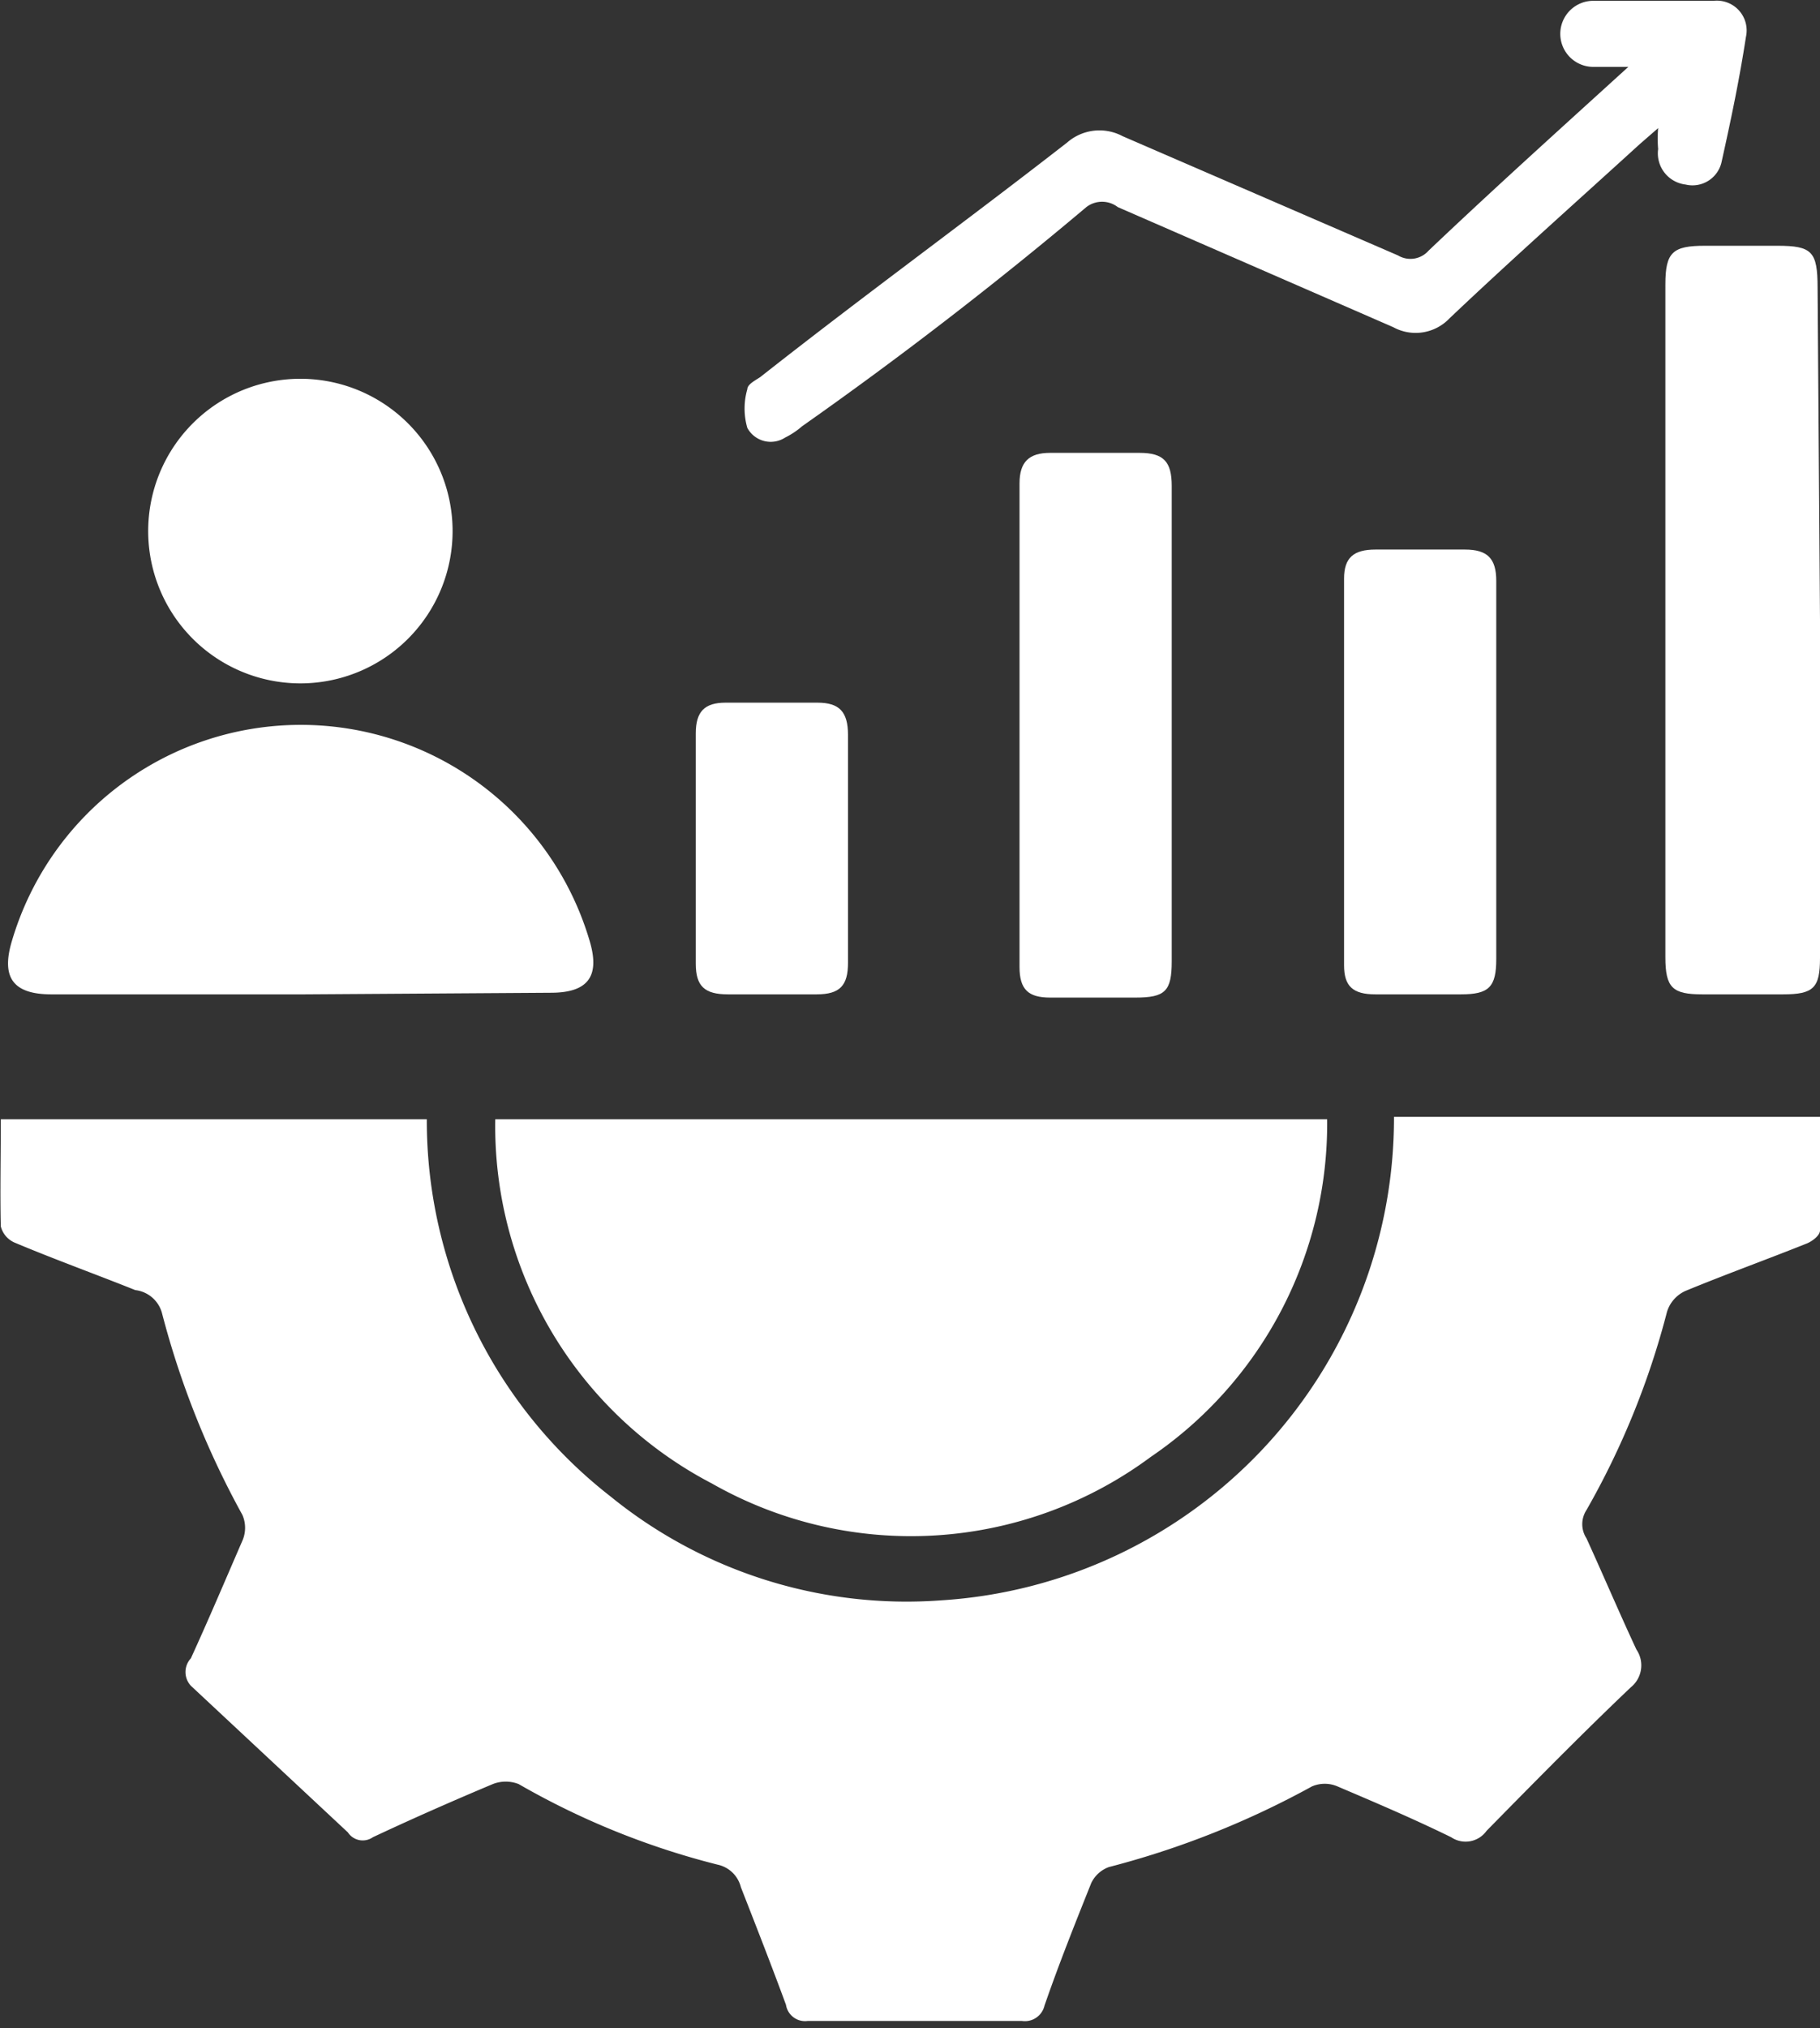
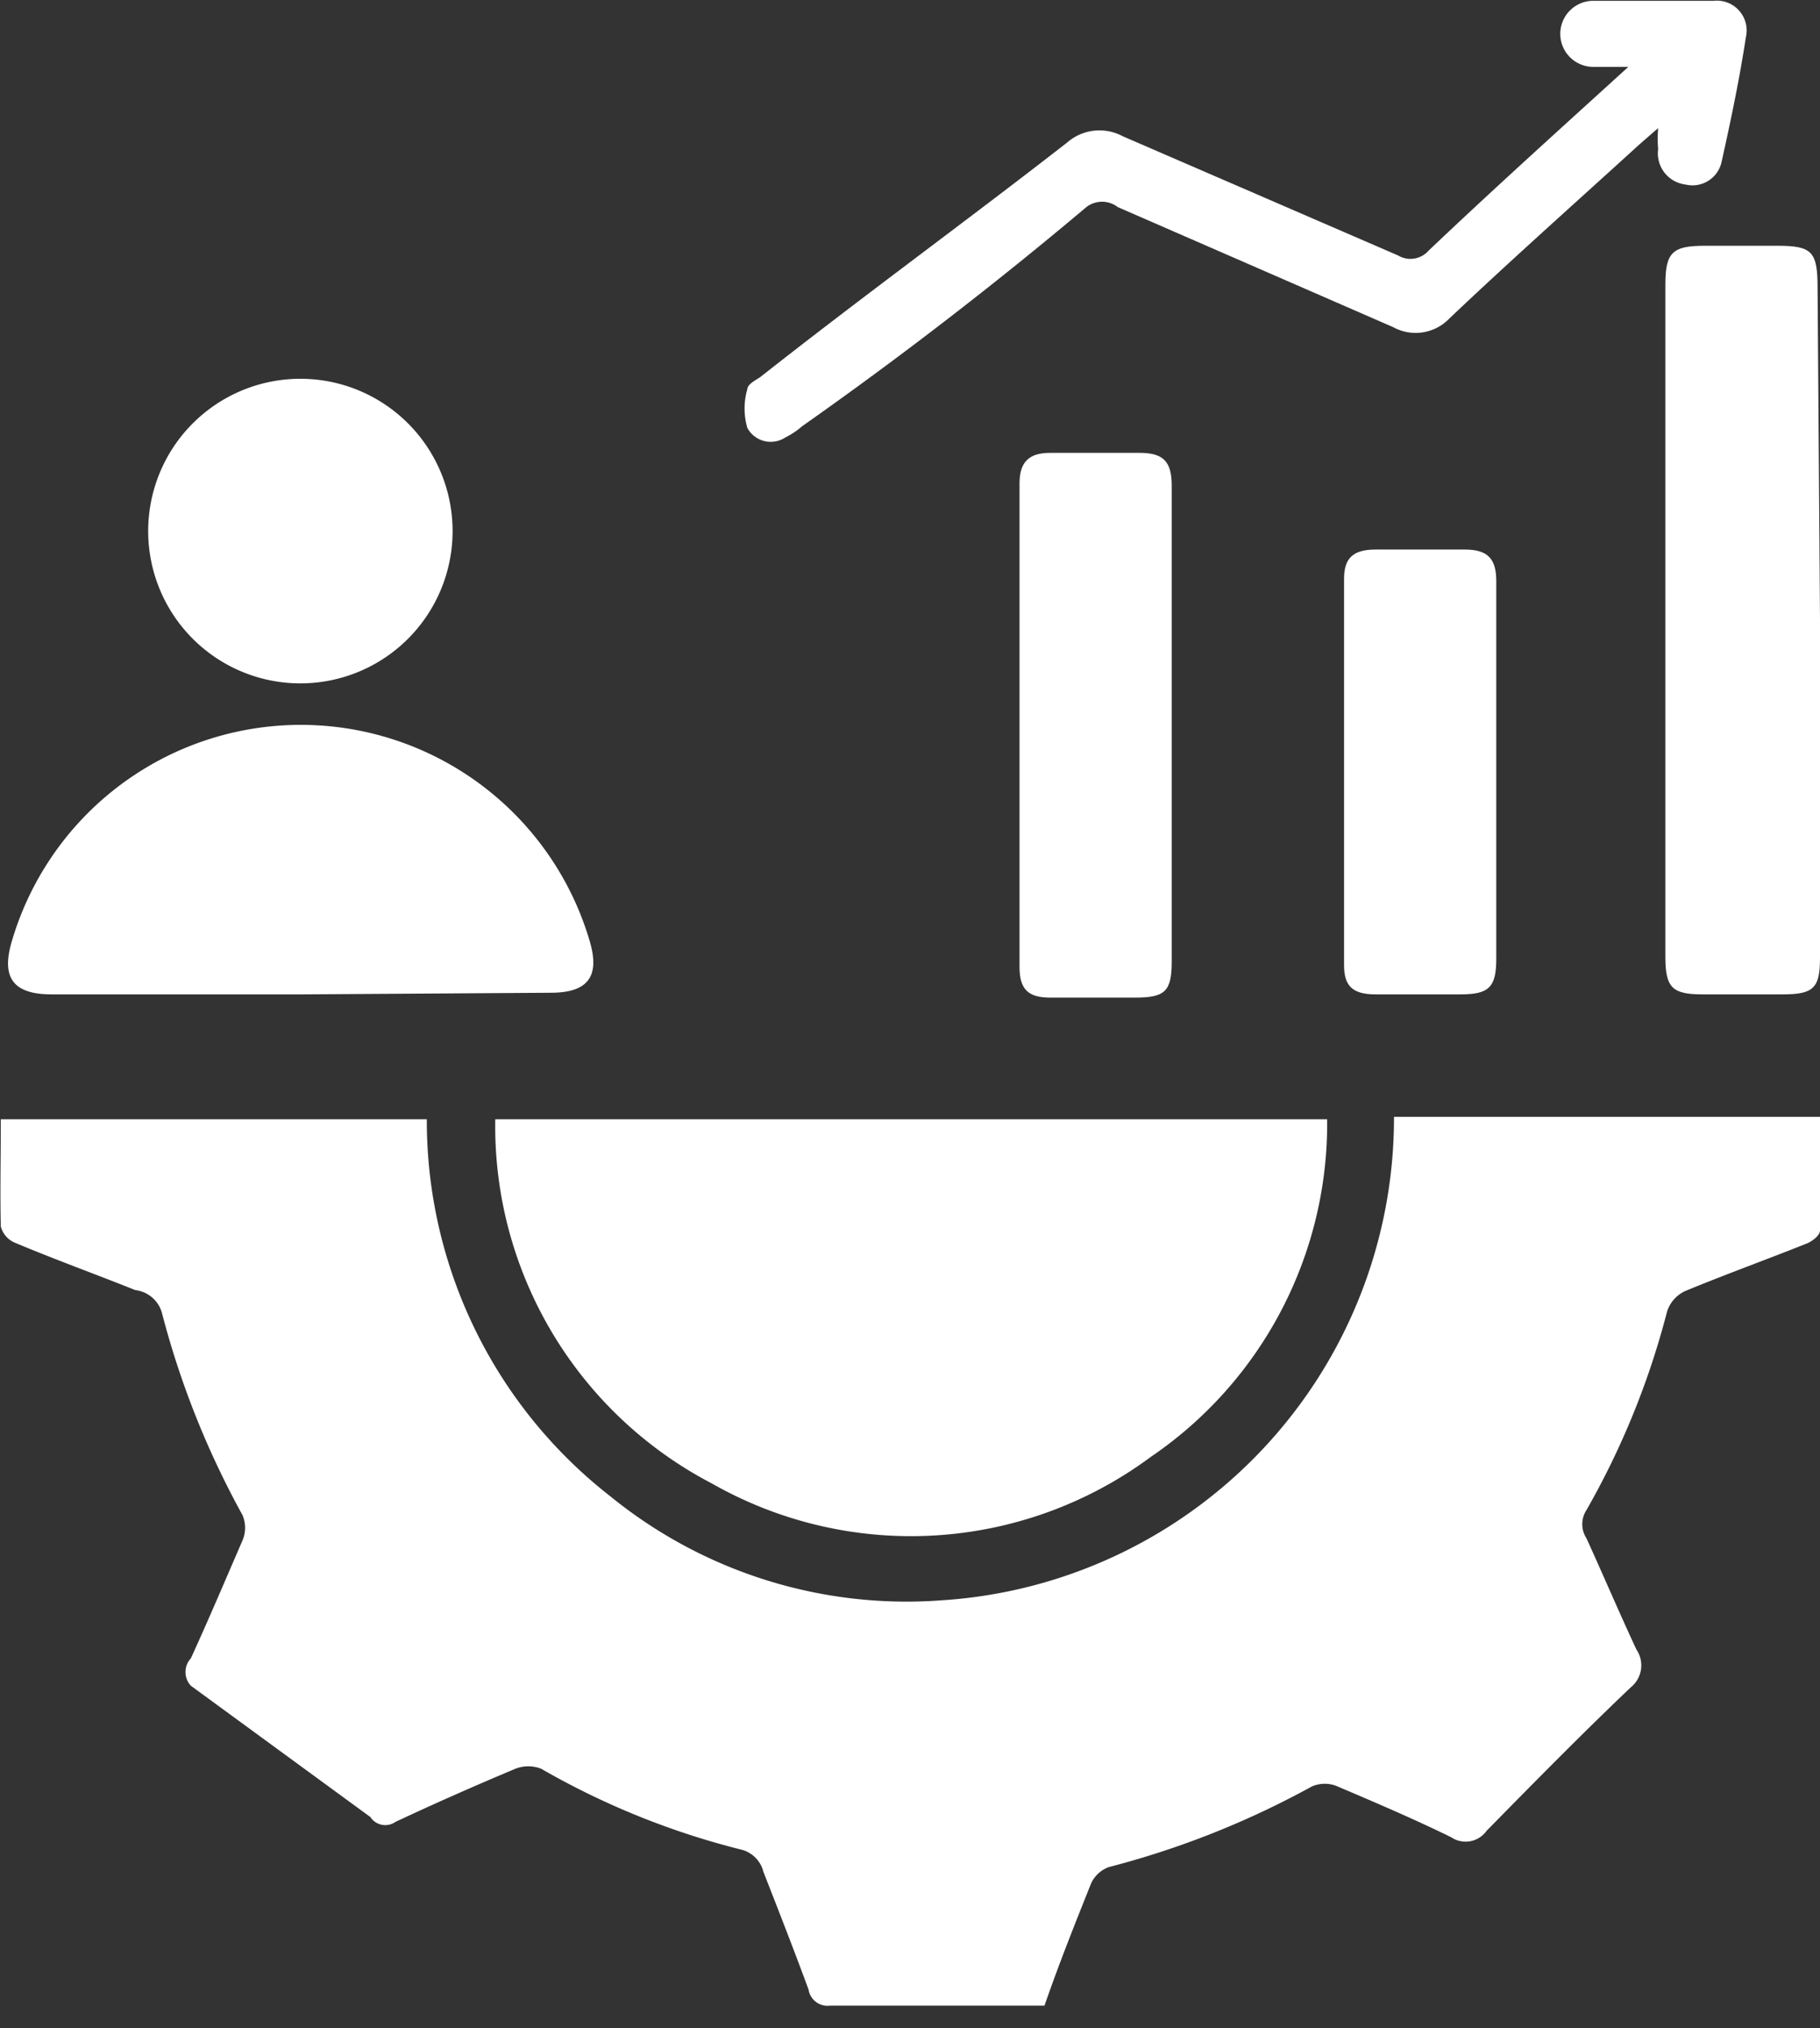
<svg xmlns="http://www.w3.org/2000/svg" id="Layer_1" data-name="Layer 1" viewBox="0 0 22.6 25.17">
  <rect x="0" y="0" width="22.6" height="25.17" fill="#333333" stroke="none" />
  <defs>
    <style>.cls-1{fill:#fff;}</style>
  </defs>
-   <path class="cls-1" d="M3.23,15.88H8.52a5.91,5.91,0,0,0,2.28,4.68,5.83,5.83,0,0,0,4.11,1.29,6,6,0,0,0,5.62-6h5.29c0,.47,0,.94,0,1.41,0,.06-.09.13-.16.16-.5.2-1,.38-1.51.59a.42.42,0,0,0-.23.26,10,10,0,0,1-1,2.46.32.32,0,0,0,0,.35c.21.46.41.93.62,1.38a.35.35,0,0,1-.07.47c-.61.58-1.2,1.18-1.79,1.78a.32.32,0,0,1-.44.08c-.47-.23-.94-.43-1.41-.63a.4.4,0,0,0-.32,0,10.89,10.89,0,0,1-2.52,1,.39.39,0,0,0-.22.2c-.2.5-.4,1-.58,1.52a.25.25,0,0,1-.28.19c-.88,0-1.77,0-2.66,0a.24.24,0,0,1-.27-.2c-.18-.49-.38-1-.56-1.46a.38.38,0,0,0-.29-.28,9.69,9.69,0,0,1-2.47-1,.44.44,0,0,0-.32,0c-.5.21-1,.43-1.49.66a.22.22,0,0,1-.31-.06L5.59,22.91a.25.25,0,0,1,0-.34c.22-.48.44-1,.64-1.46a.4.4,0,0,0,0-.32,10.81,10.81,0,0,1-1-2.51A.39.39,0,0,0,4.9,18c-.5-.2-1-.38-1.5-.59a.3.3,0,0,1-.17-.2C3.22,16.8,3.23,16.35,3.23,15.88Z" transform="translate(-3.22 -1.99)" />
+   <path class="cls-1" d="M3.23,15.88H8.52a5.91,5.91,0,0,0,2.28,4.68,5.83,5.83,0,0,0,4.11,1.29,6,6,0,0,0,5.62-6h5.29c0,.47,0,.94,0,1.41,0,.06-.09.13-.16.16-.5.2-1,.38-1.51.59a.42.42,0,0,0-.23.26,10,10,0,0,1-1,2.46.32.32,0,0,0,0,.35c.21.46.41.93.62,1.38a.35.35,0,0,1-.07.47c-.61.58-1.2,1.18-1.79,1.78a.32.32,0,0,1-.44.08c-.47-.23-.94-.43-1.41-.63a.4.4,0,0,0-.32,0,10.89,10.89,0,0,1-2.52,1,.39.39,0,0,0-.22.2c-.2.5-.4,1-.58,1.52c-.88,0-1.77,0-2.66,0a.24.24,0,0,1-.27-.2c-.18-.49-.38-1-.56-1.46a.38.38,0,0,0-.29-.28,9.69,9.69,0,0,1-2.47-1,.44.44,0,0,0-.32,0c-.5.21-1,.43-1.49.66a.22.22,0,0,1-.31-.06L5.59,22.91a.25.25,0,0,1,0-.34c.22-.48.44-1,.64-1.46a.4.4,0,0,0,0-.32,10.81,10.81,0,0,1-1-2.51A.39.39,0,0,0,4.9,18c-.5-.2-1-.38-1.5-.59a.3.3,0,0,1-.17-.2C3.22,16.8,3.23,16.35,3.23,15.88Z" transform="translate(-3.22 -1.99)" />
  <path class="cls-1" d="M9.37,15.88H19.7a5,5,0,0,1-2.19,4.19,5,5,0,0,1-5.45.33A5,5,0,0,1,9.37,15.88Z" transform="translate(-3.22 -1.99)" />
  <path class="cls-1" d="M7,14.33H3.86c-.48,0-.63-.21-.49-.67a3.74,3.74,0,0,1,7.17,0c.13.43,0,.65-.48.65Z" transform="translate(-3.22 -1.99)" />
  <path class="cls-1" d="M25.82,9.68v4.2c0,.37-.08.45-.46.45h-1c-.37,0-.46-.08-.46-.46V5.52c0-.4.09-.48.49-.48h.9c.43,0,.5.07.5.52Z" transform="translate(-3.22 -1.99)" />
  <path class="cls-1" d="M23.44,2.82c-.2,0-.31,0-.43,0A.41.41,0,1,1,23,2q.75,0,1.5,0a.37.37,0,0,1,.4.45c-.08.52-.18,1-.3,1.54a.37.37,0,0,1-.45.29.39.39,0,0,1-.34-.44,1.58,1.58,0,0,1,0-.26l-.23.2c-.79.72-1.59,1.43-2.36,2.16a.58.58,0,0,1-.7.11L17.1,4.56a.32.32,0,0,0-.39,0Q15,6,13.18,7.28a1,1,0,0,1-.21.14.33.33,0,0,1-.47-.12.86.86,0,0,1,0-.48c0-.06.1-.11.16-.15,1.27-1,2.55-1.93,3.81-2.91a.61.61,0,0,1,.69-.08l3.42,1.48a.3.3,0,0,0,.38-.06C21.75,4.35,22.56,3.62,23.44,2.82Z" transform="translate(-3.22 -1.99)" />
  <path class="cls-1" d="M17.77,10.92v3c0,.37-.08.45-.45.45H16.26c-.27,0-.38-.1-.38-.38v-6c0-.27.12-.38.38-.38h1.11c.3,0,.4.11.4.41Z" transform="translate(-3.22 -1.99)" />
  <path class="cls-1" d="M7,10.47A1.89,1.89,0,1,1,8.84,8.6,1.89,1.89,0,0,1,7,10.47Z" transform="translate(-3.22 -1.99)" />
  <path class="cls-1" d="M21.8,11.57v2.32c0,.35-.09.44-.44.44H20.3c-.28,0-.39-.1-.39-.36q0-2.4,0-4.8c0-.26.12-.36.39-.36h1.11c.28,0,.39.11.39.39Z" transform="translate(-3.22 -1.99)" />
-   <path class="cls-1" d="M13.75,12.52v1.42c0,.28-.1.39-.39.39h-1.1c-.29,0-.4-.1-.4-.38,0-.95,0-1.91,0-2.86,0-.27.11-.38.37-.38h1.14c.27,0,.38.11.38.4Z" transform="translate(-3.22 -1.99)" />
</svg>